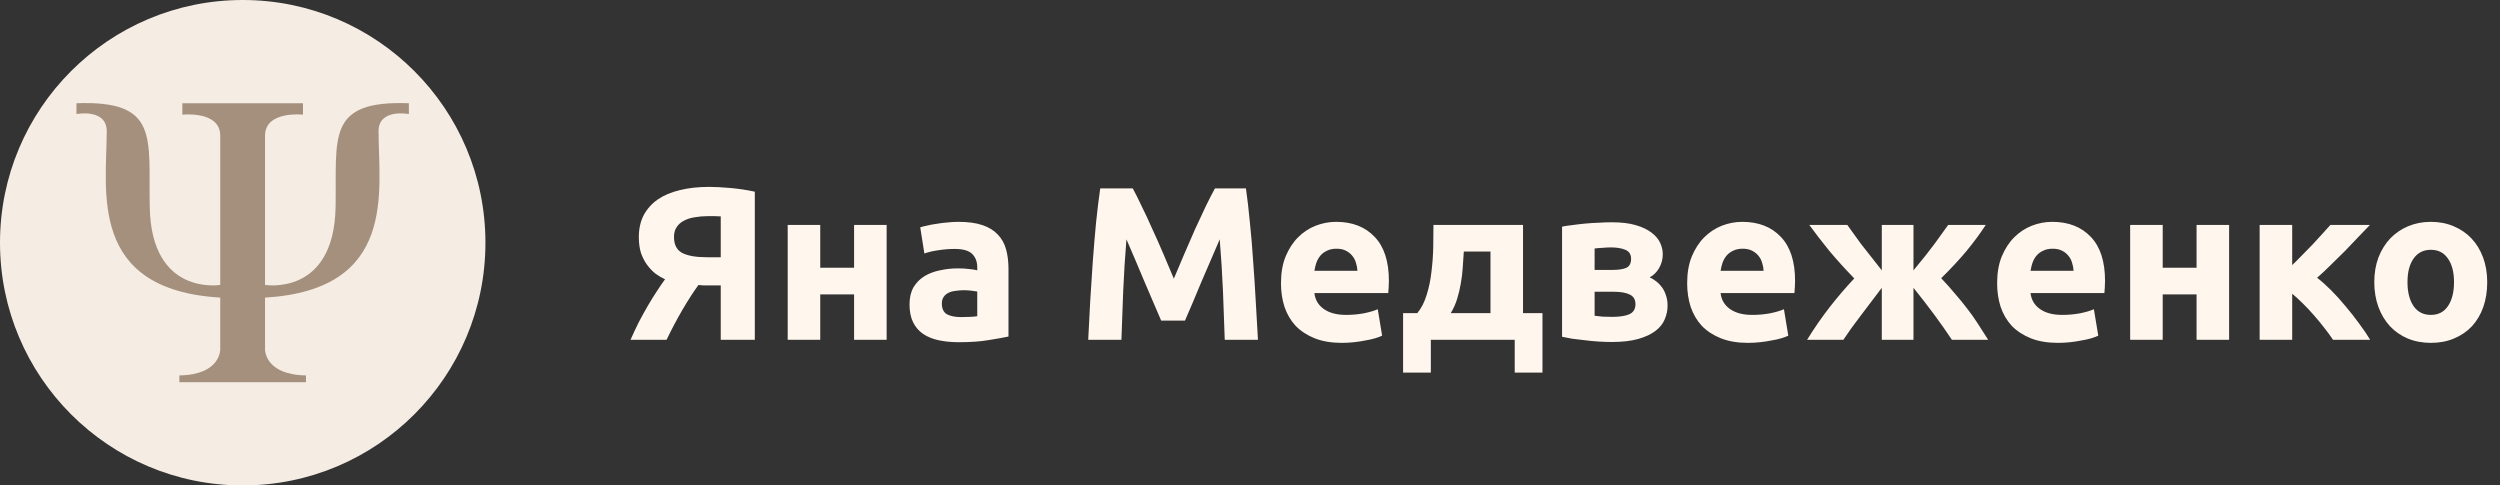
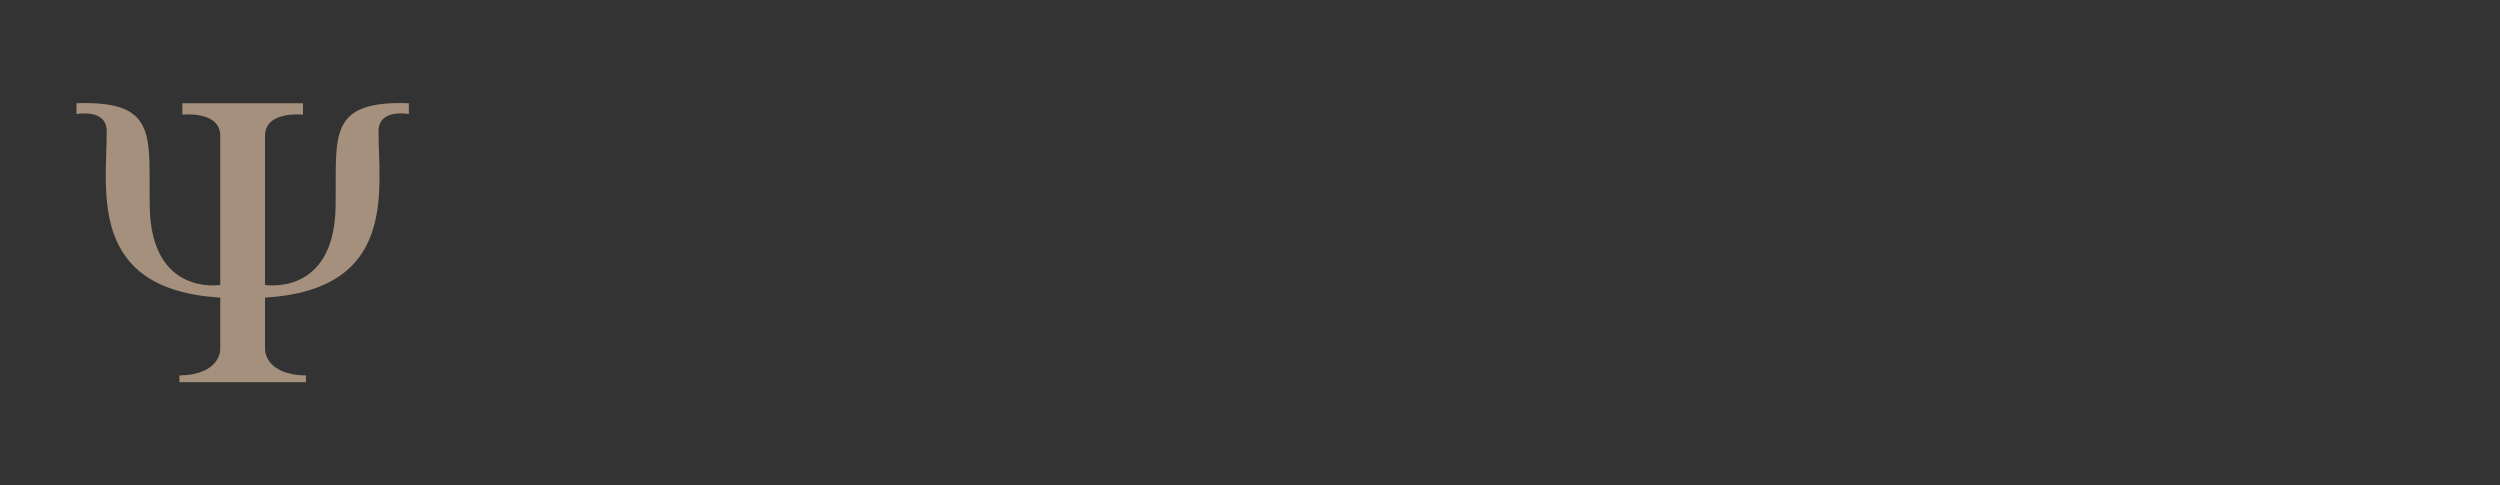
<svg xmlns="http://www.w3.org/2000/svg" width="206" height="40" viewBox="0 0 206 40" fill="none">
  <rect x="0" y="0" width="206" height="40" fill="#333333" stroke="none" />
-   <circle cx="20" cy="20" r="20" fill="#FFF6EE" fill-opacity="0.95" />
  <path d="M33.689 8.507V9.398C33.689 9.398 31.188 8.912 31.191 10.821C31.204 15.74 32.751 23.861 21.838 24.524C21.838 26.706 21.838 28.787 21.838 28.787C21.838 28.787 21.791 30.884 25.211 30.934V31.495H14.78V30.934C18.198 30.884 18.148 28.787 18.148 28.787C18.148 28.787 18.148 26.706 18.148 24.524C7.238 23.861 8.786 15.74 8.795 10.821C8.801 8.912 6.301 9.398 6.301 9.398V8.507C13.148 8.258 12.229 11.331 12.339 17.082C12.479 24.431 18.149 23.478 18.149 23.478C18.149 23.478 18.149 13.265 18.149 11.182C18.149 9.102 15.026 9.448 15.026 9.448V8.507H24.965V9.448C24.965 9.448 21.839 9.102 21.839 11.182C21.839 13.265 21.839 23.478 21.839 23.478C21.839 23.478 27.512 24.431 27.652 17.082C27.761 11.331 26.842 8.258 33.689 8.507Z" fill="#A4907C" />
-   <path d="M58.291 17.812C57.931 17.812 57.583 17.842 57.247 17.902C56.923 17.95 56.635 18.04 56.383 18.172C56.131 18.292 55.927 18.466 55.771 18.694C55.615 18.91 55.537 19.186 55.537 19.522C55.537 20.158 55.759 20.596 56.203 20.836C56.659 21.076 57.331 21.196 58.219 21.196H59.389V17.83C59.245 17.818 59.089 17.812 58.921 17.812C58.753 17.812 58.543 17.812 58.291 17.812ZM58.417 15.4C58.921 15.4 59.509 15.43 60.181 15.49C60.865 15.55 61.537 15.652 62.197 15.796V28H59.389V23.518H58.525C58.369 23.518 58.219 23.518 58.075 23.518C57.931 23.518 57.757 23.506 57.553 23.482C57.157 24.022 56.719 24.7 56.239 25.516C55.771 26.32 55.333 27.148 54.925 28H51.955C52.171 27.508 52.399 27.022 52.639 26.542C52.891 26.062 53.143 25.606 53.395 25.174C53.647 24.742 53.893 24.346 54.133 23.986C54.373 23.614 54.595 23.29 54.799 23.014C54.535 22.894 54.271 22.738 54.007 22.546C53.755 22.342 53.527 22.102 53.323 21.826C53.119 21.55 52.951 21.226 52.819 20.854C52.699 20.47 52.639 20.032 52.639 19.54C52.639 18.856 52.771 18.256 53.035 17.74C53.311 17.224 53.695 16.792 54.187 16.444C54.691 16.096 55.297 15.838 56.005 15.67C56.725 15.49 57.529 15.4 58.417 15.4ZM73.059 28H70.377V24.256H67.588V28H64.906V18.532H67.588V22.06H70.377V18.532H73.059V28ZM79.193 26.128C79.457 26.128 79.709 26.122 79.949 26.11C80.189 26.098 80.381 26.08 80.525 26.056V24.022C80.417 23.998 80.255 23.974 80.039 23.95C79.823 23.926 79.625 23.914 79.445 23.914C79.193 23.914 78.953 23.932 78.725 23.968C78.509 23.992 78.317 24.046 78.149 24.13C77.981 24.214 77.849 24.328 77.753 24.472C77.657 24.616 77.609 24.796 77.609 25.012C77.609 25.432 77.747 25.726 78.023 25.894C78.311 26.05 78.701 26.128 79.193 26.128ZM78.977 18.28C79.769 18.28 80.429 18.37 80.957 18.55C81.485 18.73 81.905 18.988 82.217 19.324C82.541 19.66 82.769 20.068 82.901 20.548C83.033 21.028 83.099 21.562 83.099 22.15V27.73C82.715 27.814 82.181 27.91 81.497 28.018C80.813 28.138 79.985 28.198 79.013 28.198C78.401 28.198 77.843 28.144 77.339 28.036C76.847 27.928 76.421 27.754 76.061 27.514C75.701 27.262 75.425 26.938 75.233 26.542C75.041 26.146 74.945 25.66 74.945 25.084C74.945 24.532 75.053 24.064 75.269 23.68C75.497 23.296 75.797 22.99 76.169 22.762C76.541 22.534 76.967 22.372 77.447 22.276C77.927 22.168 78.425 22.114 78.941 22.114C79.289 22.114 79.595 22.132 79.859 22.168C80.135 22.192 80.357 22.228 80.525 22.276V22.024C80.525 21.568 80.387 21.202 80.111 20.926C79.835 20.65 79.355 20.512 78.671 20.512C78.215 20.512 77.765 20.548 77.321 20.62C76.877 20.68 76.493 20.77 76.169 20.89L75.827 18.73C75.983 18.682 76.175 18.634 76.403 18.586C76.643 18.526 76.901 18.478 77.177 18.442C77.453 18.394 77.741 18.358 78.041 18.334C78.353 18.298 78.665 18.28 78.977 18.28ZM93.341 15.526C93.557 15.922 93.803 16.414 94.079 17.002C94.367 17.578 94.661 18.208 94.961 18.892C95.273 19.564 95.579 20.254 95.879 20.962C96.179 21.67 96.461 22.336 96.725 22.96C96.989 22.336 97.271 21.67 97.571 20.962C97.871 20.254 98.171 19.564 98.471 18.892C98.783 18.208 99.077 17.578 99.353 17.002C99.641 16.414 99.893 15.922 100.109 15.526H102.665C102.785 16.354 102.893 17.284 102.989 18.316C103.097 19.336 103.187 20.404 103.259 21.52C103.343 22.624 103.415 23.734 103.475 24.85C103.547 25.966 103.607 27.016 103.655 28H100.919C100.883 26.788 100.835 25.468 100.775 24.04C100.715 22.612 100.625 21.172 100.505 19.72C100.289 20.224 100.049 20.782 99.785 21.394C99.521 22.006 99.257 22.618 98.993 23.23C98.741 23.842 98.495 24.43 98.255 24.994C98.015 25.546 97.811 26.02 97.643 26.416H95.681C95.513 26.02 95.309 25.546 95.069 24.994C94.829 24.43 94.577 23.842 94.313 23.23C94.061 22.618 93.803 22.006 93.539 21.394C93.275 20.782 93.035 20.224 92.819 19.72C92.699 21.172 92.609 22.612 92.549 24.04C92.489 25.468 92.441 26.788 92.405 28H89.669C89.717 27.016 89.771 25.966 89.831 24.85C89.903 23.734 89.975 22.624 90.047 21.52C90.131 20.404 90.221 19.336 90.317 18.316C90.425 17.284 90.539 16.354 90.659 15.526H93.341ZM105.553 23.338C105.553 22.498 105.679 21.766 105.931 21.142C106.195 20.506 106.537 19.978 106.957 19.558C107.377 19.138 107.857 18.82 108.397 18.604C108.949 18.388 109.513 18.28 110.089 18.28C111.433 18.28 112.495 18.694 113.275 19.522C114.055 20.338 114.445 21.544 114.445 23.14C114.445 23.296 114.439 23.47 114.427 23.662C114.415 23.842 114.403 24.004 114.391 24.148H108.307C108.367 24.7 108.625 25.138 109.081 25.462C109.537 25.786 110.149 25.948 110.917 25.948C111.409 25.948 111.889 25.906 112.357 25.822C112.837 25.726 113.227 25.612 113.527 25.48L113.887 27.658C113.743 27.73 113.551 27.802 113.311 27.874C113.071 27.946 112.801 28.006 112.501 28.054C112.213 28.114 111.901 28.162 111.565 28.198C111.229 28.234 110.893 28.252 110.557 28.252C109.705 28.252 108.961 28.126 108.325 27.874C107.701 27.622 107.179 27.28 106.759 26.848C106.351 26.404 106.045 25.882 105.841 25.282C105.649 24.682 105.553 24.034 105.553 23.338ZM111.853 22.312C111.841 22.084 111.799 21.862 111.727 21.646C111.667 21.43 111.565 21.238 111.421 21.07C111.289 20.902 111.115 20.764 110.899 20.656C110.695 20.548 110.437 20.494 110.125 20.494C109.825 20.494 109.567 20.548 109.351 20.656C109.135 20.752 108.955 20.884 108.811 21.052C108.667 21.22 108.553 21.418 108.469 21.646C108.397 21.862 108.343 22.084 108.307 22.312H111.853ZM115.615 25.804H116.785C117.121 25.396 117.379 24.892 117.559 24.292C117.751 23.68 117.883 23.038 117.955 22.366C118.039 21.682 118.087 21.004 118.099 20.332C118.111 19.66 118.117 19.06 118.117 18.532H125.497V25.804H127.099V30.7H124.813V28H117.901V30.7H115.615V25.804ZM122.815 25.804V20.728H120.619C120.595 21.148 120.565 21.586 120.529 22.042C120.505 22.486 120.451 22.93 120.367 23.374C120.295 23.806 120.193 24.232 120.061 24.652C119.929 25.072 119.755 25.456 119.539 25.804H122.815ZM131.396 26.02C131.564 26.044 131.786 26.068 132.062 26.092C132.35 26.104 132.614 26.11 132.854 26.11C133.454 26.11 133.922 26.038 134.258 25.894C134.594 25.738 134.762 25.462 134.762 25.066C134.762 24.682 134.606 24.418 134.294 24.274C133.994 24.118 133.55 24.04 132.962 24.04H131.396V26.02ZM132.908 22.24C133.352 22.24 133.712 22.186 133.988 22.078C134.264 21.958 134.402 21.706 134.402 21.322C134.402 20.962 134.246 20.716 133.934 20.584C133.622 20.452 133.214 20.386 132.71 20.386C132.542 20.386 132.32 20.398 132.044 20.422C131.78 20.434 131.564 20.452 131.396 20.476V22.24H132.908ZM132.818 28.18C132.482 28.18 132.122 28.168 131.738 28.144C131.354 28.12 130.976 28.084 130.604 28.036C130.232 28 129.878 27.958 129.542 27.91C129.218 27.85 128.942 27.796 128.714 27.748V18.676C128.942 18.628 129.218 18.586 129.542 18.55C129.878 18.502 130.232 18.46 130.604 18.424C130.976 18.388 131.354 18.364 131.738 18.352C132.122 18.328 132.482 18.316 132.818 18.316C133.598 18.316 134.252 18.394 134.78 18.55C135.32 18.706 135.752 18.91 136.076 19.162C136.412 19.414 136.652 19.696 136.796 20.008C136.94 20.32 137.012 20.632 137.012 20.944C137.012 21.364 136.91 21.748 136.706 22.096C136.502 22.444 136.244 22.696 135.932 22.852C136.1 22.924 136.268 23.026 136.436 23.158C136.616 23.29 136.778 23.452 136.922 23.644C137.066 23.824 137.18 24.046 137.264 24.31C137.36 24.562 137.408 24.856 137.408 25.192C137.408 25.576 137.33 25.948 137.174 26.308C137.03 26.668 136.778 26.986 136.418 27.262C136.058 27.538 135.584 27.76 134.996 27.928C134.408 28.096 133.682 28.18 132.818 28.18ZM139.022 23.338C139.022 22.498 139.148 21.766 139.4 21.142C139.664 20.506 140.006 19.978 140.426 19.558C140.846 19.138 141.326 18.82 141.866 18.604C142.418 18.388 142.982 18.28 143.558 18.28C144.902 18.28 145.964 18.694 146.744 19.522C147.524 20.338 147.914 21.544 147.914 23.14C147.914 23.296 147.908 23.47 147.896 23.662C147.884 23.842 147.872 24.004 147.86 24.148H141.776C141.836 24.7 142.094 25.138 142.55 25.462C143.006 25.786 143.618 25.948 144.386 25.948C144.878 25.948 145.358 25.906 145.826 25.822C146.306 25.726 146.696 25.612 146.996 25.48L147.356 27.658C147.212 27.73 147.02 27.802 146.78 27.874C146.54 27.946 146.27 28.006 145.97 28.054C145.682 28.114 145.37 28.162 145.034 28.198C144.698 28.234 144.362 28.252 144.026 28.252C143.174 28.252 142.43 28.126 141.794 27.874C141.17 27.622 140.648 27.28 140.228 26.848C139.82 26.404 139.514 25.882 139.31 25.282C139.118 24.682 139.022 24.034 139.022 23.338ZM145.322 22.312C145.31 22.084 145.268 21.862 145.196 21.646C145.136 21.43 145.034 21.238 144.89 21.07C144.758 20.902 144.584 20.764 144.368 20.656C144.164 20.548 143.906 20.494 143.594 20.494C143.294 20.494 143.036 20.548 142.82 20.656C142.604 20.752 142.424 20.884 142.28 21.052C142.136 21.22 142.022 21.418 141.938 21.646C141.866 21.862 141.812 22.084 141.776 22.312H145.322ZM148.904 28C149.504 27.028 150.122 26.134 150.758 25.318C151.394 24.502 152.072 23.71 152.792 22.942C152.036 22.162 151.346 21.4 150.722 20.656C150.11 19.9 149.564 19.192 149.084 18.532H152.216C152.528 18.976 152.9 19.492 153.332 20.08C153.776 20.656 154.352 21.388 155.06 22.276V18.532H157.67V22.276C158.402 21.4 158.984 20.668 159.416 20.08C159.848 19.48 160.22 18.964 160.532 18.532H163.628C163.184 19.216 162.662 19.924 162.062 20.656C161.462 21.376 160.76 22.132 159.956 22.924C160.388 23.38 160.772 23.812 161.108 24.22C161.456 24.616 161.78 25.012 162.08 25.408C162.392 25.804 162.686 26.218 162.962 26.65C163.238 27.07 163.526 27.52 163.826 28H160.838C159.938 26.644 158.882 25.216 157.67 23.716V28H155.06V23.716C154.448 24.532 153.866 25.3 153.314 26.02C152.762 26.74 152.288 27.4 151.892 28H148.904ZM164.563 23.338C164.563 22.498 164.689 21.766 164.941 21.142C165.205 20.506 165.547 19.978 165.967 19.558C166.387 19.138 166.867 18.82 167.407 18.604C167.959 18.388 168.523 18.28 169.099 18.28C170.443 18.28 171.505 18.694 172.285 19.522C173.065 20.338 173.455 21.544 173.455 23.14C173.455 23.296 173.449 23.47 173.437 23.662C173.425 23.842 173.413 24.004 173.401 24.148H167.317C167.377 24.7 167.635 25.138 168.091 25.462C168.547 25.786 169.159 25.948 169.927 25.948C170.419 25.948 170.899 25.906 171.367 25.822C171.847 25.726 172.237 25.612 172.537 25.48L172.897 27.658C172.753 27.73 172.561 27.802 172.321 27.874C172.081 27.946 171.811 28.006 171.511 28.054C171.223 28.114 170.911 28.162 170.575 28.198C170.239 28.234 169.903 28.252 169.567 28.252C168.715 28.252 167.971 28.126 167.335 27.874C166.711 27.622 166.189 27.28 165.769 26.848C165.361 26.404 165.055 25.882 164.851 25.282C164.659 24.682 164.563 24.034 164.563 23.338ZM170.863 22.312C170.851 22.084 170.809 21.862 170.737 21.646C170.677 21.43 170.575 21.238 170.431 21.07C170.299 20.902 170.125 20.764 169.909 20.656C169.705 20.548 169.447 20.494 169.135 20.494C168.835 20.494 168.577 20.548 168.361 20.656C168.145 20.752 167.965 20.884 167.821 21.052C167.677 21.22 167.563 21.418 167.479 21.646C167.407 21.862 167.353 22.084 167.317 22.312H170.863ZM183.679 28H180.997V24.256H178.207V28H175.525V18.532H178.207V22.06H180.997V18.532H183.679V28ZM188.877 21.844C189.141 21.592 189.417 21.316 189.705 21.016C190.005 20.716 190.293 20.422 190.569 20.134C190.845 19.834 191.109 19.546 191.361 19.27C191.613 18.994 191.835 18.748 192.027 18.532H195.285C195.045 18.784 194.745 19.096 194.385 19.468C194.037 19.84 193.665 20.23 193.269 20.638C192.873 21.034 192.471 21.43 192.063 21.826C191.667 22.222 191.289 22.576 190.929 22.888C191.289 23.164 191.673 23.506 192.081 23.914C192.489 24.322 192.885 24.76 193.269 25.228C193.665 25.696 194.037 26.17 194.385 26.65C194.745 27.13 195.051 27.58 195.303 28H192.243C192.027 27.676 191.781 27.34 191.505 26.992C191.229 26.632 190.941 26.284 190.641 25.948C190.341 25.6 190.035 25.276 189.723 24.976C189.423 24.676 189.141 24.418 188.877 24.202V28H186.195V18.532H188.877V21.844ZM204.947 23.248C204.947 23.992 204.839 24.676 204.623 25.3C204.407 25.912 204.095 26.44 203.687 26.884C203.279 27.316 202.787 27.652 202.211 27.892C201.647 28.132 201.011 28.252 200.303 28.252C199.607 28.252 198.971 28.132 198.395 27.892C197.831 27.652 197.345 27.316 196.937 26.884C196.529 26.44 196.211 25.912 195.983 25.3C195.755 24.676 195.641 23.992 195.641 23.248C195.641 22.504 195.755 21.826 195.983 21.214C196.223 20.602 196.547 20.08 196.955 19.648C197.375 19.216 197.867 18.88 198.431 18.64C199.007 18.4 199.631 18.28 200.303 18.28C200.987 18.28 201.611 18.4 202.175 18.64C202.751 18.88 203.243 19.216 203.651 19.648C204.059 20.08 204.377 20.602 204.605 21.214C204.833 21.826 204.947 22.504 204.947 23.248ZM202.211 23.248C202.211 22.42 202.043 21.772 201.707 21.304C201.383 20.824 200.915 20.584 200.303 20.584C199.691 20.584 199.217 20.824 198.881 21.304C198.545 21.772 198.377 22.42 198.377 23.248C198.377 24.076 198.545 24.736 198.881 25.228C199.217 25.708 199.691 25.948 200.303 25.948C200.915 25.948 201.383 25.708 201.707 25.228C202.043 24.736 202.211 24.076 202.211 23.248Z" fill="#FFF6EE" />
</svg>